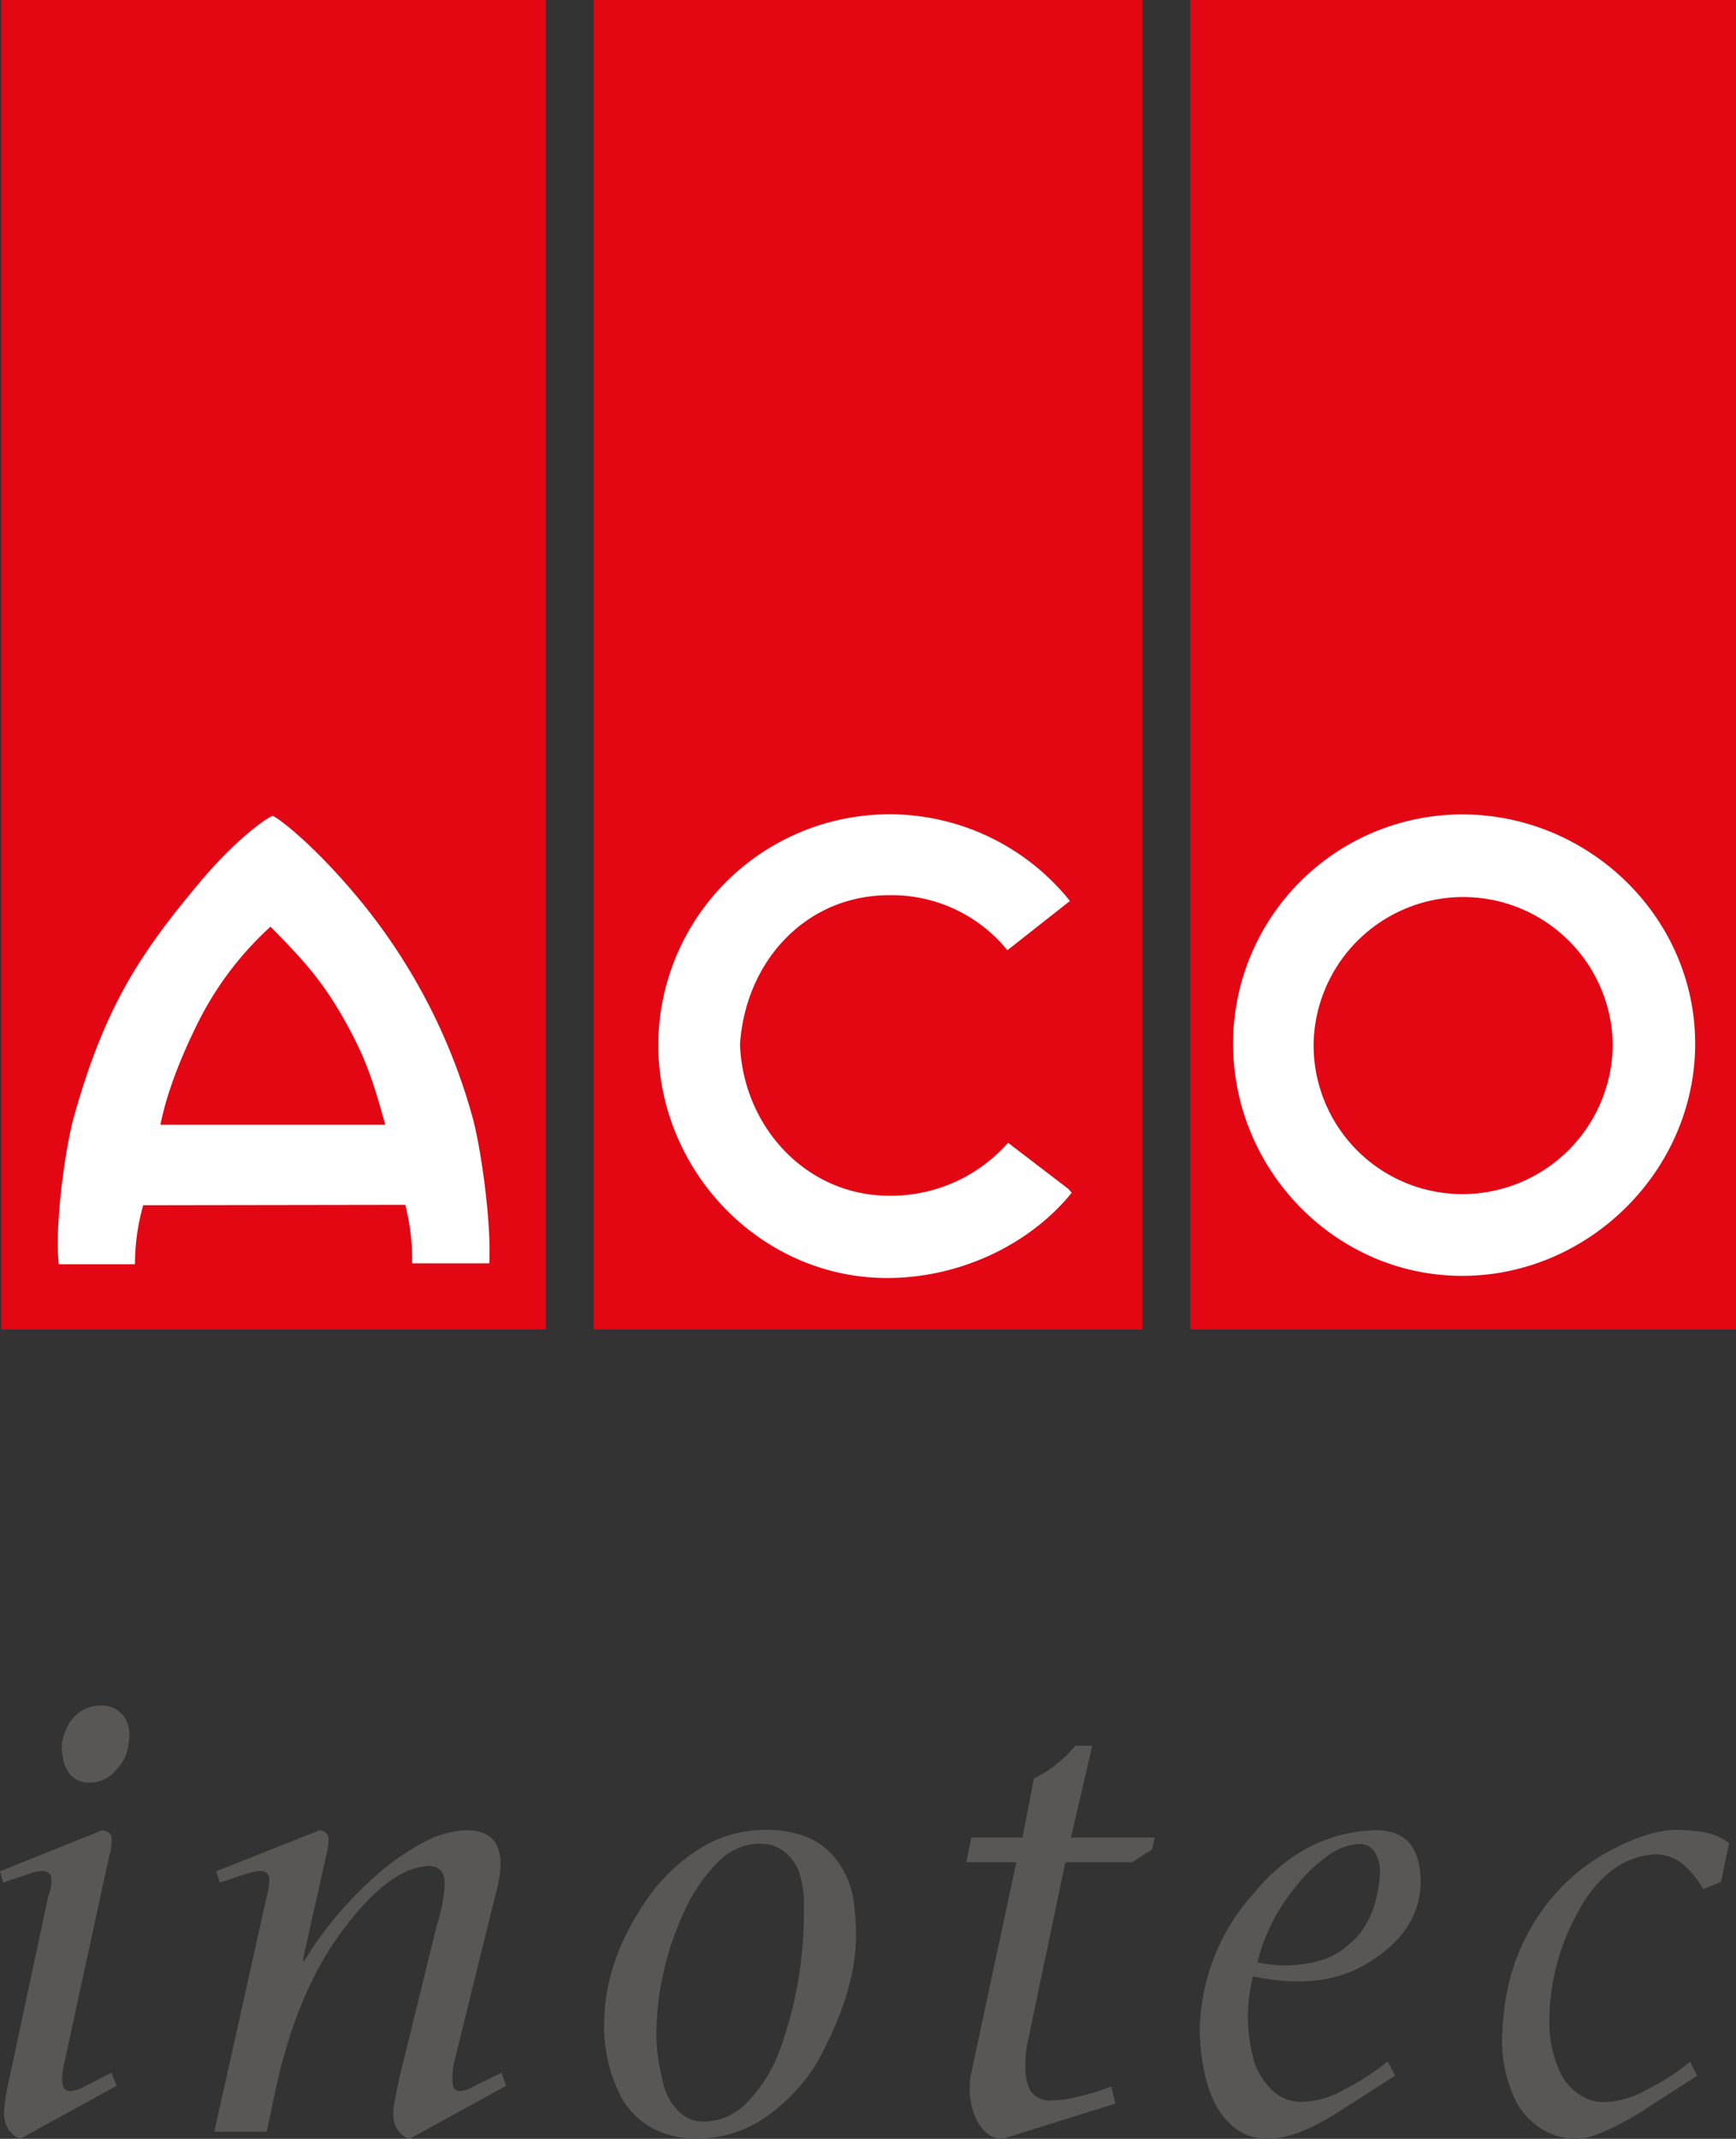
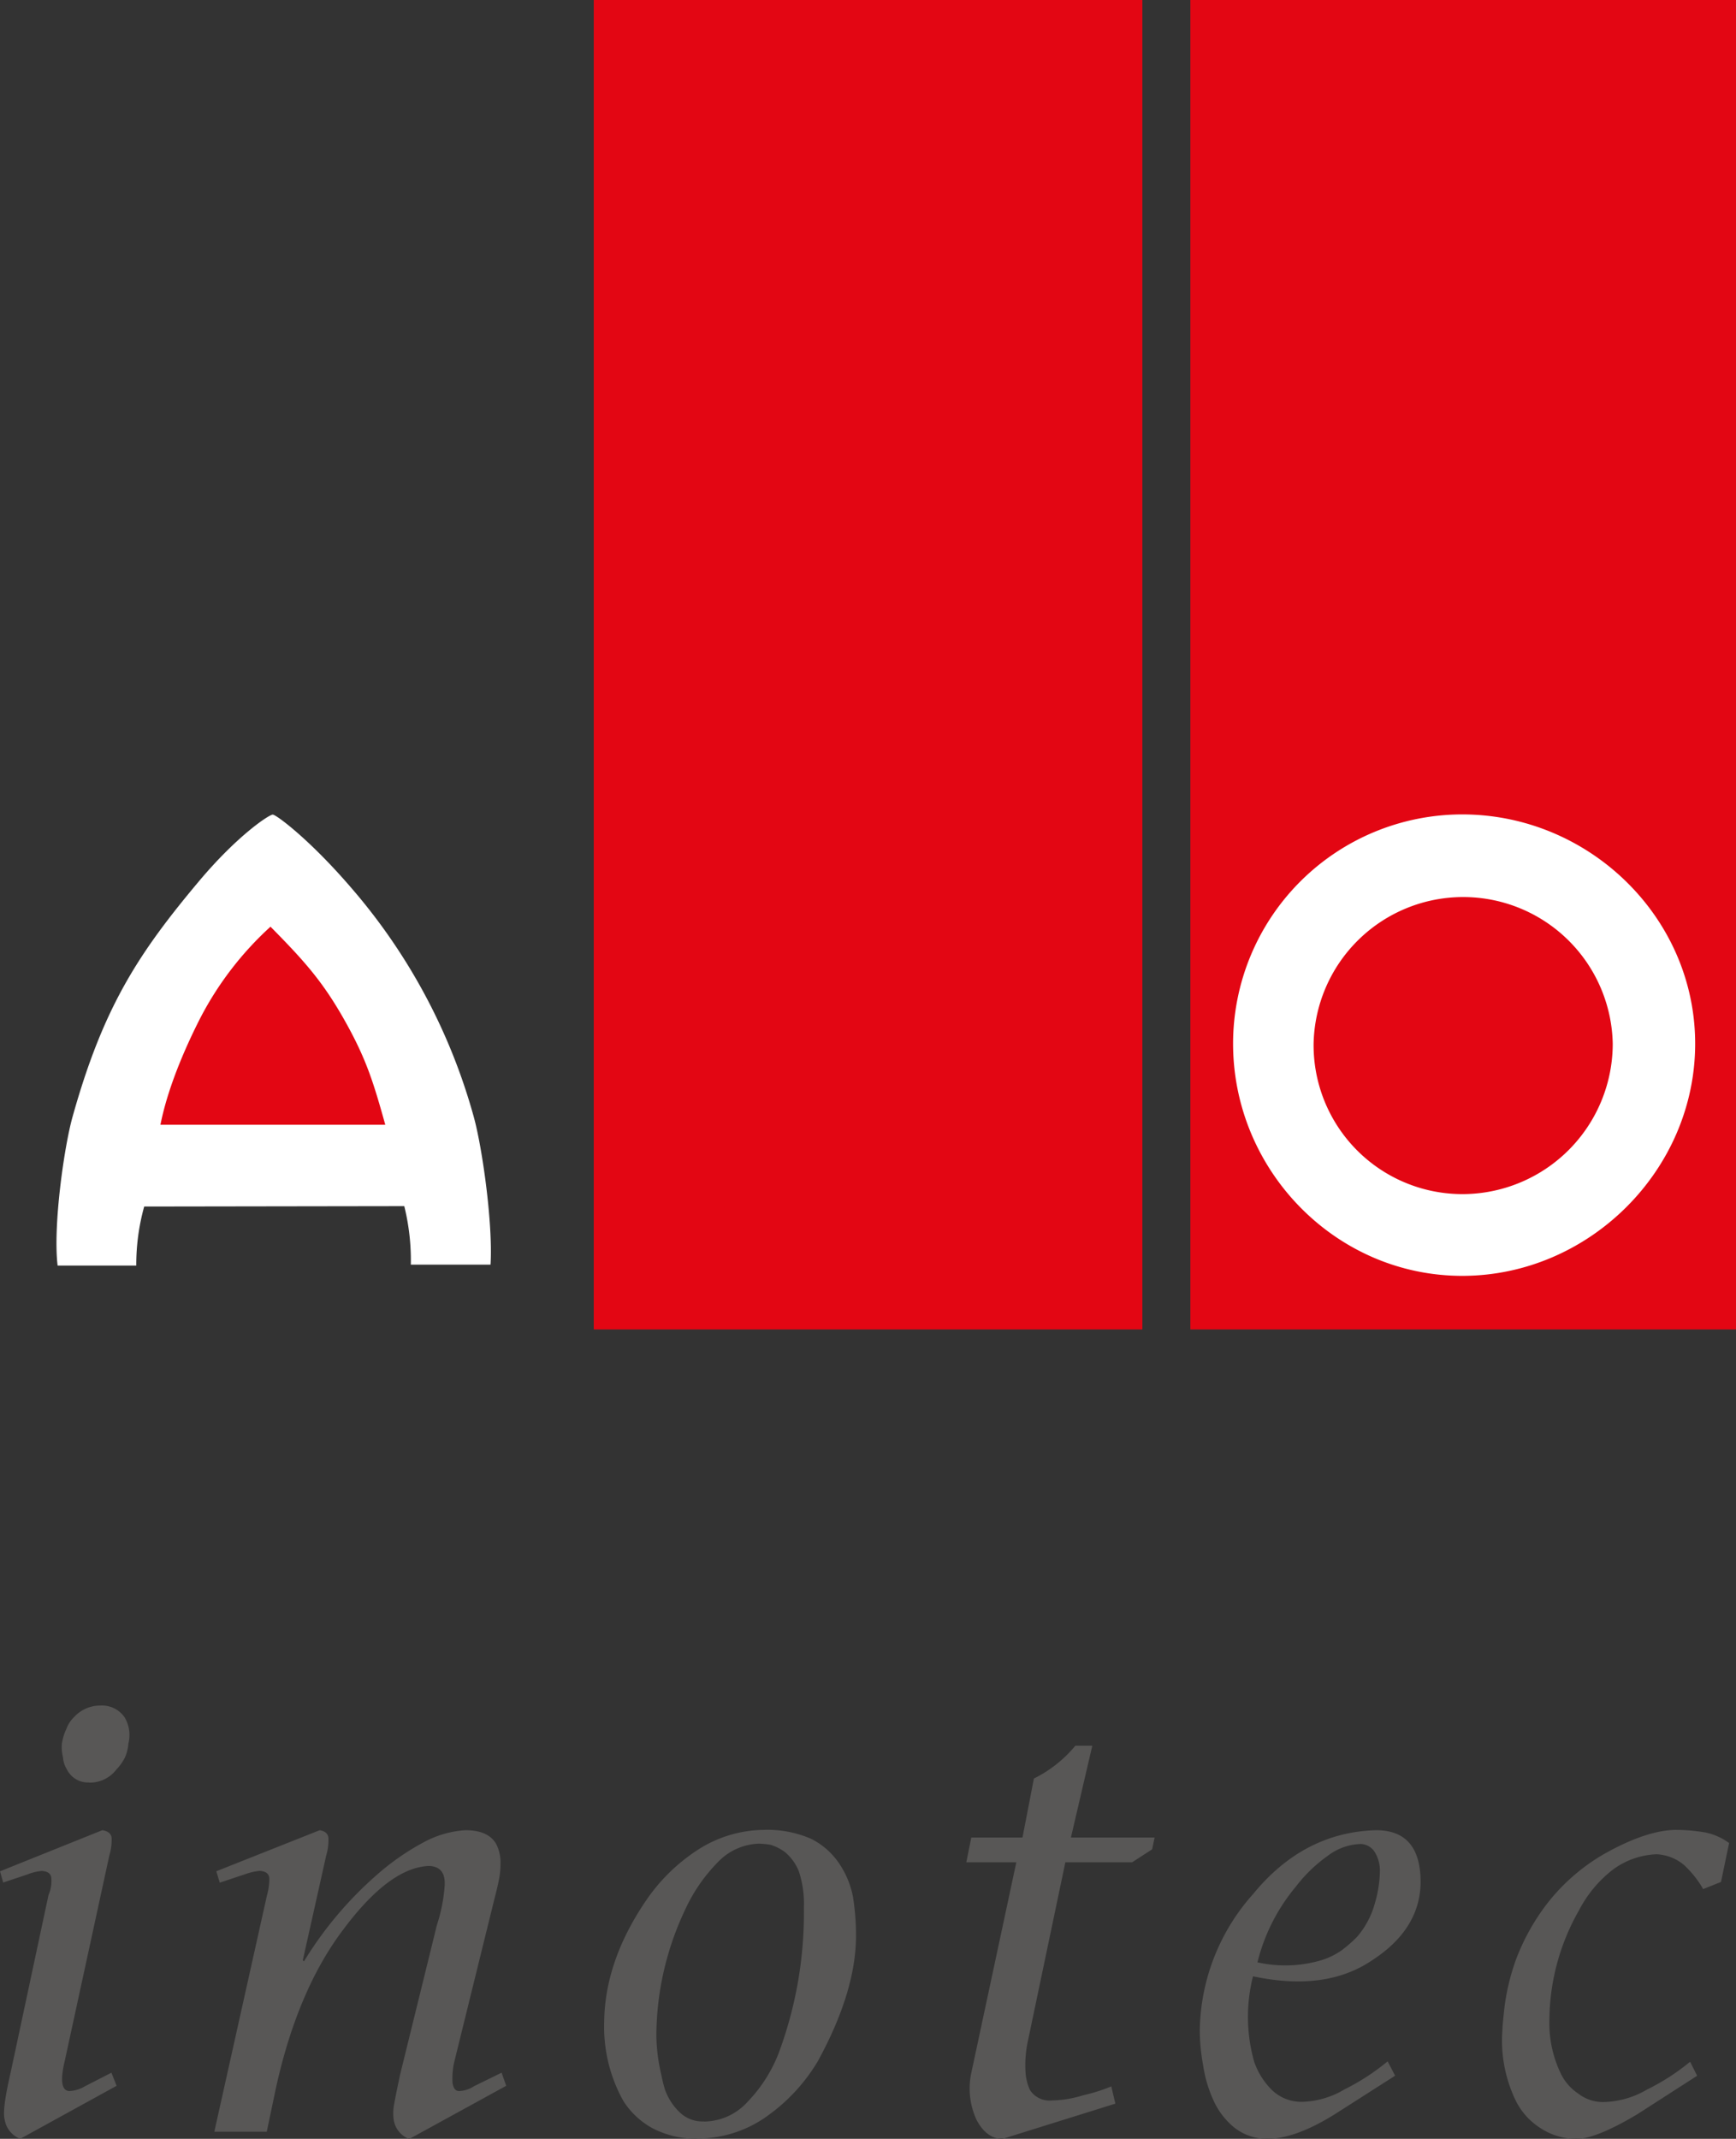
<svg xmlns="http://www.w3.org/2000/svg" viewBox="0 0 264.86 326.17">
  <rect x="0" y="0" width="264.86" height="326.17" fill="#333333" stroke="none" />
  <defs>
    <style>.cls-1,.cls-6,.cls-7{fill:none;}.cls-2{clip-path:url(#clip-path);}.cls-3{fill:#585756;}.cls-4{fill:#e30613;}.cls-5{fill:#fff;}.cls-6,.cls-7{stroke:#e30613;stroke-miterlimit:3.86;}.cls-6{stroke-width:0.4px;}.cls-7{stroke-width:0.21px;}</style>
    <clipPath id="clip-path">
      <rect class="cls-1" width="264.86" height="326.16" />
    </clipPath>
  </defs>
  <title>Logo_ACO_Inotec</title>
  <g id="Ebene_2" data-name="Ebene 2">
    <g id="Ebene_1-2" data-name="Ebene 1">
      <g class="cls-2">
        <path class="cls-3" d="M259.85,288.09a15.4,15.4,0,0,0-2.93-3.68,7,7,0,0,0-4.16-1.63,11.92,11.92,0,0,0-6.72,2.37,18.71,18.71,0,0,0-5.14,6.19,34.13,34.13,0,0,0-4.51,16.72,17.73,17.73,0,0,0,1.82,8.33,7.66,7.66,0,0,0,2.6,2.9,6.13,6.13,0,0,0,4,1.27,13.66,13.66,0,0,0,6.46-1.89,33.79,33.79,0,0,0,6.59-4.25l1.07,2.14-9.13,5.87q-6.28,3.74-9.21,3.74a9.84,9.84,0,0,1-5.56-1.63,10.44,10.44,0,0,1-3.65-3.94,21,21,0,0,1-2.16-11c0-.44.11-1.67.34-3.69a34.31,34.31,0,0,1,1.74-7.1,33.27,33.27,0,0,1,4.67-8.41,29.94,29.94,0,0,1,8.78-7.67q6.28-3.54,10.78-3.67a27.56,27.56,0,0,1,4.63.39,9.32,9.32,0,0,1,3.65,1.62L262.57,287Zm-68,11.17a19.43,19.43,0,0,0,9.53-.26,11.14,11.14,0,0,0,3.28-1.55,20.08,20.08,0,0,0,2.38-2.07,13.19,13.19,0,0,0,2.76-5.26,18.49,18.49,0,0,0,.73-4.68,5.37,5.37,0,0,0-.9-3.17,2.66,2.66,0,0,0-2-1.06,8.71,8.71,0,0,0-5.06,1.81,22.44,22.44,0,0,0-4.85,4.68,28.72,28.72,0,0,0-5.87,11.56m21,17.29-9.21,5.88q-6,3.74-10.27,3.74a8,8,0,0,1-5.05-1.71,11.36,11.36,0,0,1-3.19-4.17,19.65,19.65,0,0,1-1.57-5.34,29.71,29.71,0,0,1-.51-5.3,31.82,31.82,0,0,1,8.15-20.82q7.72-9.42,18.75-9.72,6.87,0,6.79,8.11-.16,7-7.31,11.67-7.12,4.88-18.26,2.5a25.14,25.14,0,0,0,.17,13,11.06,11.06,0,0,0,2.81,4.43,6.46,6.46,0,0,0,4.59,1.71,13.26,13.26,0,0,0,6.38-1.89,34.09,34.09,0,0,0,6.59-4.28ZM172.73,284H162.54l-5.74,27.38a17.24,17.24,0,0,0-.34,4.56,7.53,7.53,0,0,0,.69,2.81,3.54,3.54,0,0,0,3.33,1.57,16.65,16.65,0,0,0,4.78-.79,25.79,25.79,0,0,0,4.29-1.35l.62,2.63-17.27,5.39q-2.42-.09-3.9-2.9a11.38,11.38,0,0,1-.81-7.18L155.06,284h-7.63l.76-3.77H156l1.74-9a19.27,19.27,0,0,0,6.32-5h2.59l-3.26,14h12.77l-.38,1.8ZM107.4,323.54a9.06,9.06,0,0,0,6.65-3,22.3,22.3,0,0,0,4.77-7.48,61.34,61.34,0,0,0,3.83-22.18,15.73,15.73,0,0,0-.77-5.5,7.41,7.41,0,0,0-2.08-2.9,7.2,7.2,0,0,0-2.26-1.15,13.51,13.51,0,0,0-1.75-.17,9.06,9.06,0,0,0-6.3,2.86,25.44,25.44,0,0,0-5,7.3,45.18,45.18,0,0,0-4.35,19,26.26,26.26,0,0,0,.34,4c.12.74.26,1.46.43,2.16a22.1,22.1,0,0,0,.55,2.2,8.79,8.79,0,0,0,2.18,3.39,4.94,4.94,0,0,0,3.74,1.45m-1.06,2.63a14.21,14.21,0,0,1-6.84-1.63,12.23,12.23,0,0,1-4.37-4.11,23.16,23.16,0,0,1-2.93-12q.08-9.58,6.75-19.1a27.94,27.94,0,0,1,7.77-7.36,18.94,18.94,0,0,1,9.8-2.89,16.7,16.7,0,0,1,7.22,1.35,11.16,11.16,0,0,1,4.25,3.69,13.67,13.67,0,0,1,2.16,5.12,37.23,37.23,0,0,1,.47,6q0,8.46-5.82,19.11a27.49,27.49,0,0,1-7.6,8.28,18.08,18.08,0,0,1-10.86,3.51M40.74,289a9,9,0,0,0,.35-2.46c0-.76-.49-1.17-1.49-1.23a9.29,9.29,0,0,0-2.25.53l-3.82,1.27L33,285.37l15.78-6.26c.83.14,1.27.54,1.33,1.18a8.47,8.47,0,0,1-.35,2.71L46.2,298.94l.17.18a56.77,56.77,0,0,1,11.1-13.18A37.65,37.65,0,0,1,64.55,281,15.38,15.38,0,0,1,71,279.11c2.34,0,3.9.7,4.7,2.1a6.22,6.22,0,0,1,.66,3.11,11.56,11.56,0,0,1-.22,2.24c-.17.9-.41,1.89-.7,3L69.3,314.47a11.4,11.4,0,0,0-.26,3.15c.12.85.46,1.27,1,1.27a4.4,4.4,0,0,0,2.28-.74l4.21-2.06.7,2-14.79,8.11a3.72,3.72,0,0,1-2.37-2.9,7.46,7.46,0,0,1,.08-2.5c.18-1,.49-2.56.94-4.61l5.57-22.63a24.55,24.55,0,0,0,1.18-6c.12-1.93-.67-2.93-2.37-3q-6,.21-13.06,9.65-7,9.21-10.31,24.21l-1.4,6.67h-8ZM13.6,271.83a3.59,3.59,0,0,1-3.4-2A4.08,4.08,0,0,1,9.61,268a6.33,6.33,0,0,1-.17-2.09,8,8,0,0,1,.68-2.23,4.8,4.8,0,0,1,1.15-1.79,5.41,5.41,0,0,1,4.08-1.79A4.17,4.17,0,0,1,19,261.88a5.25,5.25,0,0,1,.59,4,6.34,6.34,0,0,1-.51,2.09,7.09,7.09,0,0,1-1.32,1.88,5.07,5.07,0,0,1-4.17,2M0,285.38l15.61-6.27c.89.14,1.36.54,1.42,1.18a8.3,8.3,0,0,1-.36,2.72L9.88,314.29q-1.08,4.51.69,4.6a5.1,5.1,0,0,0,2.41-.74L17,316.09l.79,2L3.09,326.17a3.74,3.74,0,0,1-2.37-2.9q-.43-1.44.88-7.1L7.4,289a5.3,5.3,0,0,0,.44-2.45c0-.76-.49-1.17-1.46-1.23a7.63,7.63,0,0,0-2.18.53L.49,287.09Z" />
      </g>
-       <rect class="cls-4" x="0.18" width="83.11" height="202.74" />
      <g class="cls-2">
        <path class="cls-5" d="M22,184A33.08,33.08,0,0,0,20.79,193h-12c-.73-6,1-18.16,2.29-22.72,4.67-16.67,10-24.85,19.31-35.93,5.89-7,10.68-10.12,11.22-10.12s5.69,3.84,12,11.19a89.8,89.8,0,0,1,18.66,34.86c1.28,4.56,2.95,16.23,2.57,22.58H62.68a34.34,34.34,0,0,0-1-8.92Z" />
-         <path class="cls-6" d="M22,184A33.08,33.08,0,0,0,20.79,193h-12c-.73-6,1-18.16,2.29-22.72,4.67-16.67,10-24.85,19.31-35.93,5.89-7,10.68-10.12,11.22-10.12s5.69,3.84,12,11.19a89.8,89.8,0,0,1,18.66,34.86c1.28,4.56,2.95,16.23,2.57,22.58H62.68a34.34,34.34,0,0,0-1-8.92Z" />
        <path class="cls-4" d="M24.48,171.52h34.3c-1.73-6.18-2.79-9.75-5.9-15.37-3.55-6.43-6.45-9.59-11.61-14.83a49.85,49.85,0,0,0-10.9,14.3c-1.36,2.71-4.61,9.41-5.89,15.9" />
      </g>
      <rect class="cls-4" x="90.59" width="83.7" height="202.74" />
      <g class="cls-2">
-         <path class="cls-5" d="M163.78,181.88c-6.45,8.07-17.27,13.22-28.41,13.22-19.42,0-35.14-16.38-35.14-35.81a35.48,35.48,0,0,1,63.29-21.86l-9.85,7.76a22.57,22.57,0,0,0-18-8.47c-12.62,0-21.74,10-22.57,22.57.47,12.4,10,22.86,22.57,22.86A23.62,23.62,0,0,0,153.77,174l9.35,7.15Z" />
        <path class="cls-6" d="M163.78,181.88c-6.45,8.07-17.27,13.22-28.41,13.22-19.42,0-35.14-16.38-35.14-35.81a35.48,35.48,0,0,1,63.29-21.86l-9.85,7.76a22.57,22.57,0,0,0-18-8.47c-12.62,0-21.74,10-22.57,22.57.47,12.4,10,22.86,22.57,22.86A23.62,23.62,0,0,0,153.77,174l9.35,7.15Z" />
      </g>
      <rect class="cls-4" x="181.61" width="83.25" height="202.74" />
      <g class="cls-2">
        <path class="cls-5" d="M187.93,159.15A35.17,35.17,0,0,1,223.09,124c19.43,0,35.74,15.75,35.74,35.17s-16.31,35.6-35.74,35.6-35.16-16.18-35.16-35.6" />
        <path class="cls-6" d="M187.93,159.15A35.17,35.17,0,0,1,223.09,124c19.43,0,35.74,15.75,35.74,35.17s-16.31,35.6-35.74,35.6S187.93,178.57,187.93,159.15Z" />
        <path class="cls-4" d="M200.52,159.15a22.72,22.72,0,0,1,45.43,0A22.85,22.85,0,0,1,223.09,182a22.61,22.61,0,0,1-22.57-22.86" />
        <path class="cls-7" d="M200.52,159.15a22.72,22.72,0,0,1,45.43,0A22.85,22.85,0,0,1,223.09,182,22.61,22.61,0,0,1,200.52,159.15Z" />
      </g>
    </g>
  </g>
</svg>